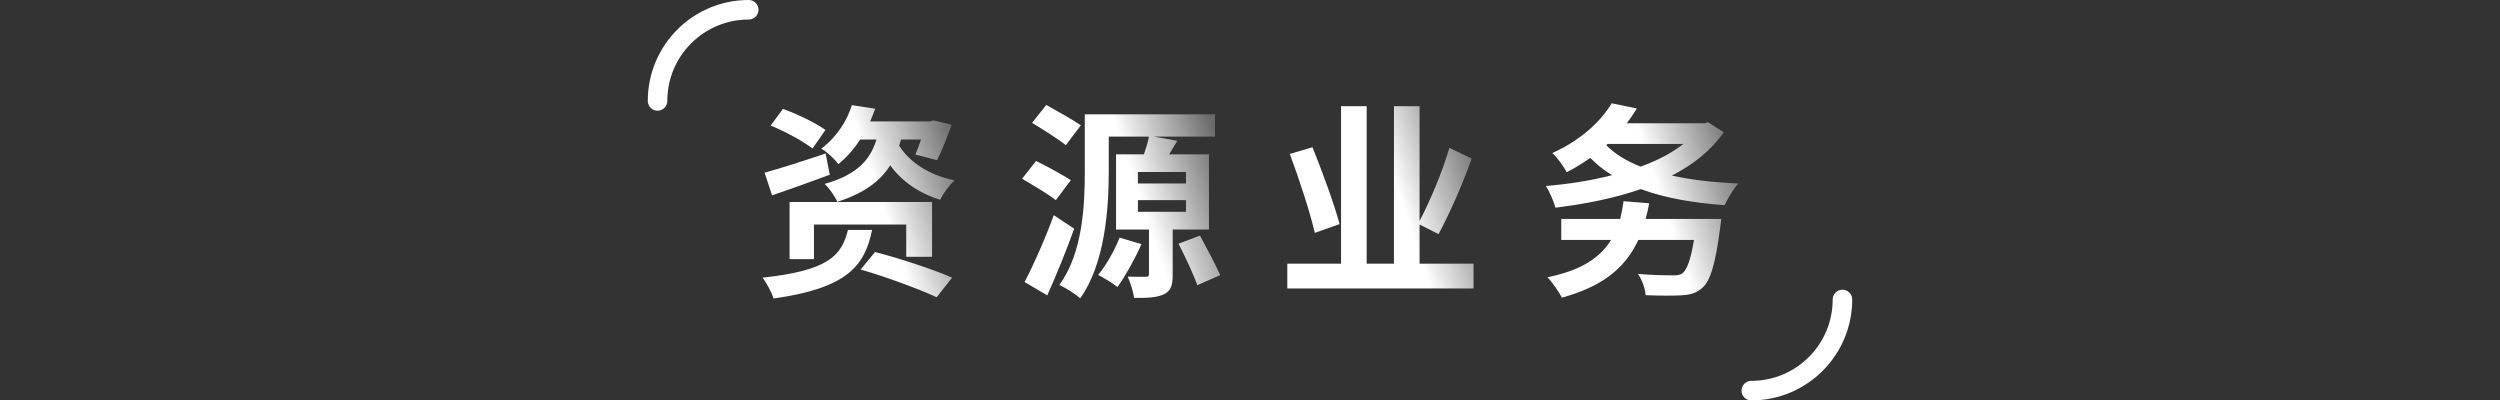
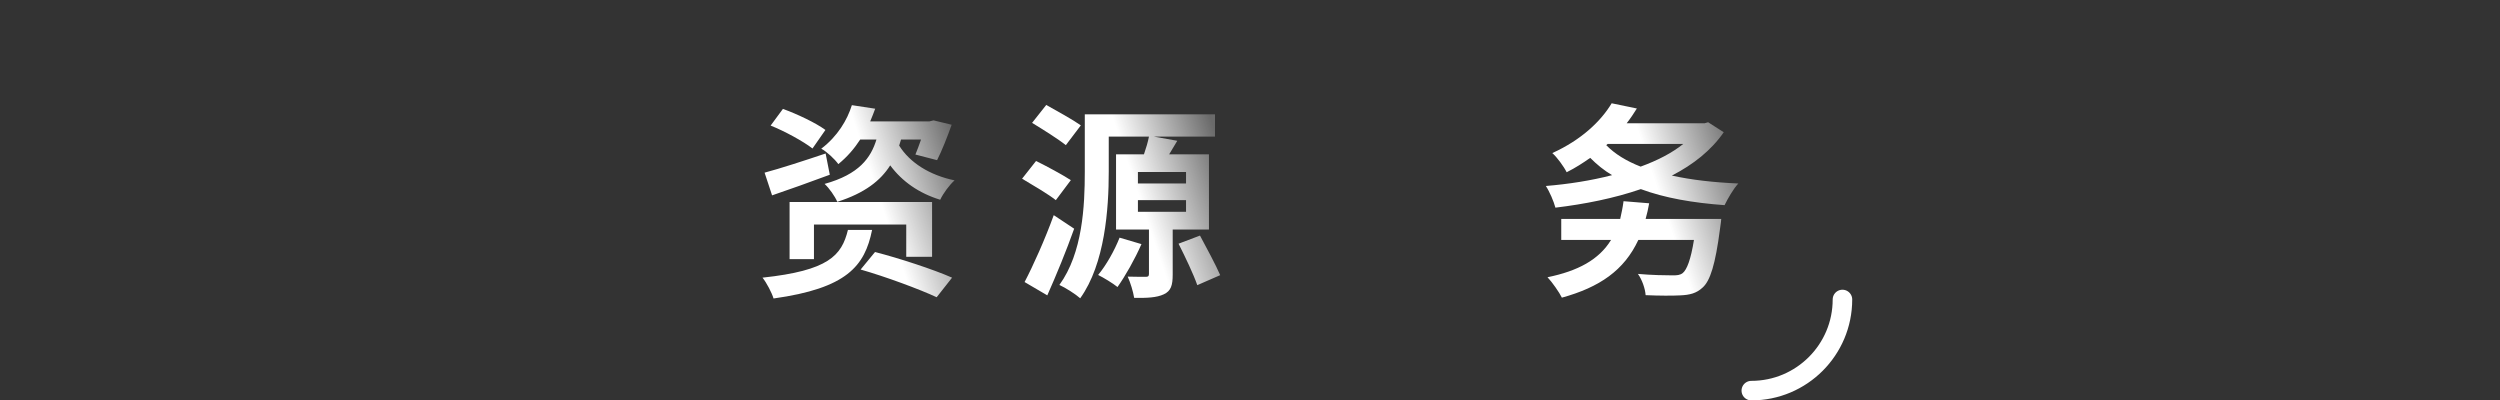
<svg xmlns="http://www.w3.org/2000/svg" width="768" height="123" viewBox="0 0 768 123" fill="none">
  <rect x="0" y="0" width="768" height="123" fill="#333333" stroke="none" />
  <path d="M253.568 39.92L249.6 45.616C246.784 43.44 241.088 40.304 236.736 38.576L240.512 33.456C244.8 34.992 250.624 37.744 253.568 39.92ZM253.632 47.152L254.912 53.68C248.896 55.92 242.432 58.224 237.184 60.016L234.88 53.04C239.68 51.76 246.784 49.456 253.632 47.152ZM286.336 78.896H278.4V68.976H250.048V79.6H242.56V62.064H286.336V78.896ZM260.48 70.64H267.904C265.664 81.776 260.096 88.56 237.632 91.696C237.12 89.968 235.52 86.896 234.24 85.296C254.528 83.12 258.56 78.512 260.48 70.64ZM264.384 82.8L268.8 77.424C276.096 79.28 286.848 82.8 292.48 85.296L287.744 91.312C282.56 88.88 272 84.976 264.384 82.8ZM282.944 42.864H276.8C276.608 43.504 276.416 44.144 276.224 44.72C279.488 49.968 285.568 53.808 293.248 55.408C291.712 56.752 289.728 59.44 288.832 61.36C282.304 59.376 277.12 55.728 273.472 50.8C270.528 55.472 265.664 59.312 257.216 62C256.512 60.336 254.72 57.776 253.312 56.496C263.936 53.552 267.52 48.496 269.248 42.864H264.256C262.464 45.616 260.352 48.112 257.536 50.416C256.384 48.816 253.888 46.512 252.288 45.68C257.28 41.904 260.288 36.848 261.696 32.304L268.864 33.392C268.416 34.672 267.84 36.016 267.328 37.296H285.504L286.784 36.976L292.352 38.32C291.008 42.096 289.344 46.32 287.872 49.2L281.216 47.472C281.728 46.192 282.368 44.592 282.944 42.864Z" fill="url(#paint0_linear_967_3937)" />
  <path d="M332.032 38.512L327.424 44.592C325.12 42.736 320.32 39.728 317.056 37.744L321.408 32.24C324.608 34.032 329.6 36.784 332.032 38.512ZM328.96 55.344L324.352 61.488C322.112 59.696 317.312 56.88 313.984 54.896L318.272 49.456C321.536 51.056 326.4 53.68 328.96 55.344ZM323.712 66.096L329.984 70.256C327.552 77.104 324.544 84.4 321.728 90.736L314.752 86.64C317.376 81.648 321.024 73.52 323.712 66.096ZM343.936 73.008L350.656 74.992C348.672 79.536 345.664 84.848 343.296 88.176C341.888 87.024 339.008 85.296 337.344 84.464C339.84 81.456 342.336 77.04 343.936 73.008ZM349.568 61.488V65.072H364.352V61.488H349.568ZM349.568 52.848V56.368H364.352V52.848H349.568ZM371.392 70.512H360.256V84.336C360.256 87.6 359.744 89.392 357.504 90.416C355.328 91.44 352.32 91.568 348.416 91.504C348.096 89.52 347.264 86.832 346.432 84.976C348.672 85.04 351.232 85.04 352 85.04C352.704 85.04 352.96 84.848 352.96 84.144V70.512H342.848V47.408H351.424C352.064 45.552 352.64 43.632 352.96 41.968H340.608V52.784C340.608 64.112 339.456 81.008 331.84 91.632C330.496 90.416 327.296 88.368 325.44 87.536C332.608 77.68 333.248 63.152 333.248 52.784V35.12H373.248V41.968H354.496L361.664 43.248C360.832 44.656 360 46.064 359.168 47.408H371.392V70.512ZM362.048 74.864L368.64 72.368C370.688 76.208 373.504 81.392 374.848 84.528L367.808 87.6C366.656 84.272 364.096 78.896 362.048 74.864Z" fill="url(#paint1_linear_967_3937)" />
-   <path d="M411.52 68.848L403.904 71.536C402.496 65.392 399.168 55.152 396.224 47.28L403.2 45.232C406.208 52.72 409.92 62.768 411.52 68.848ZM436.096 81.008H452.672V88.624H395.456V81.008H411.968V32.624H419.84V81.008H428.224V32.624H436.096V67.888C439.296 61.808 443.136 52.72 445.248 45.424L452.096 48.688C449.28 56.752 445.248 65.776 441.92 71.92L436.096 68.976V81.008Z" fill="url(#paint2_linear_967_3937)" />
  <path d="M505.536 67.248H528.768C528.768 67.248 528.576 69.296 528.384 70.32C526.976 81.2 525.376 86.32 523.008 88.368C521.152 90.096 519.104 90.608 516.224 90.736C513.856 90.864 509.76 90.864 505.536 90.672C505.408 88.688 504.448 85.936 503.168 84.144C507.328 84.528 511.936 84.592 513.856 84.592C515.2 84.592 516.096 84.528 516.928 83.888C518.208 82.864 519.424 79.728 520.384 73.712H503.296C498.944 83.056 491.392 88.24 479.808 91.44C479.04 89.84 476.8 86.64 475.392 85.168C484.736 83.248 491.2 79.792 494.912 73.712H479.616V67.248H497.728C498.112 65.52 498.496 63.792 498.752 61.808L506.624 62.448C506.304 64.176 505.984 65.712 505.536 67.248ZM493.888 44.208L493.44 44.592C496.064 47.28 499.584 49.456 504 51.184C509.12 49.328 513.6 47.024 517.12 44.208H493.888ZM524.736 37.552L529.536 40.624C525.696 46.192 520.192 50.544 513.6 53.936C519.68 55.28 526.592 56.048 534.016 56.368C532.48 58.032 530.752 61.04 529.792 63.024C520 62.32 511.296 60.784 504.064 58.096C495.872 60.912 486.848 62.704 477.824 63.792C477.312 61.872 476.032 58.864 474.88 57.136C481.856 56.56 488.832 55.472 495.232 53.808C492.736 52.336 490.56 50.544 488.512 48.496C486.336 50.032 483.968 51.568 481.28 52.912C480.384 51.12 478.272 48.24 476.864 47.024C485.888 42.928 491.84 37.168 495.104 31.728L502.848 33.328C501.888 34.864 500.864 36.4 499.712 37.872H523.648L524.736 37.552Z" fill="url(#paint3_linear_967_3937)" />
-   <path d="M230 3V3C214.536 3 202 15.536 202 31V31" stroke="white" stroke-width="6" stroke-linecap="round" />
  <path d="M538 120V120C553.464 120 566 107.464 566 92V92" stroke="white" stroke-width="6" stroke-linecap="round" />
  <defs>
    <linearGradient id="paint0_linear_967_3937" x1="269" y1="57.5" x2="296" y2="48.5" gradientUnits="userSpaceOnUse">
      <stop stop-color="white" />
      <stop offset="1" stop-color="white" stop-opacity="0.27" />
    </linearGradient>
    <linearGradient id="paint1_linear_967_3937" x1="349" y1="57.5" x2="376" y2="48.5" gradientUnits="userSpaceOnUse">
      <stop stop-color="white" />
      <stop offset="1" stop-color="white" stop-opacity="0.27" />
    </linearGradient>
    <linearGradient id="paint2_linear_967_3937" x1="429" y1="57.5" x2="456" y2="48.5" gradientUnits="userSpaceOnUse">
      <stop stop-color="white" />
      <stop offset="1" stop-color="white" stop-opacity="0.27" />
    </linearGradient>
    <linearGradient id="paint3_linear_967_3937" x1="509" y1="57.5" x2="536" y2="48.5" gradientUnits="userSpaceOnUse">
      <stop stop-color="white" />
      <stop offset="1" stop-color="white" stop-opacity="0.27" />
    </linearGradient>
  </defs>
</svg>